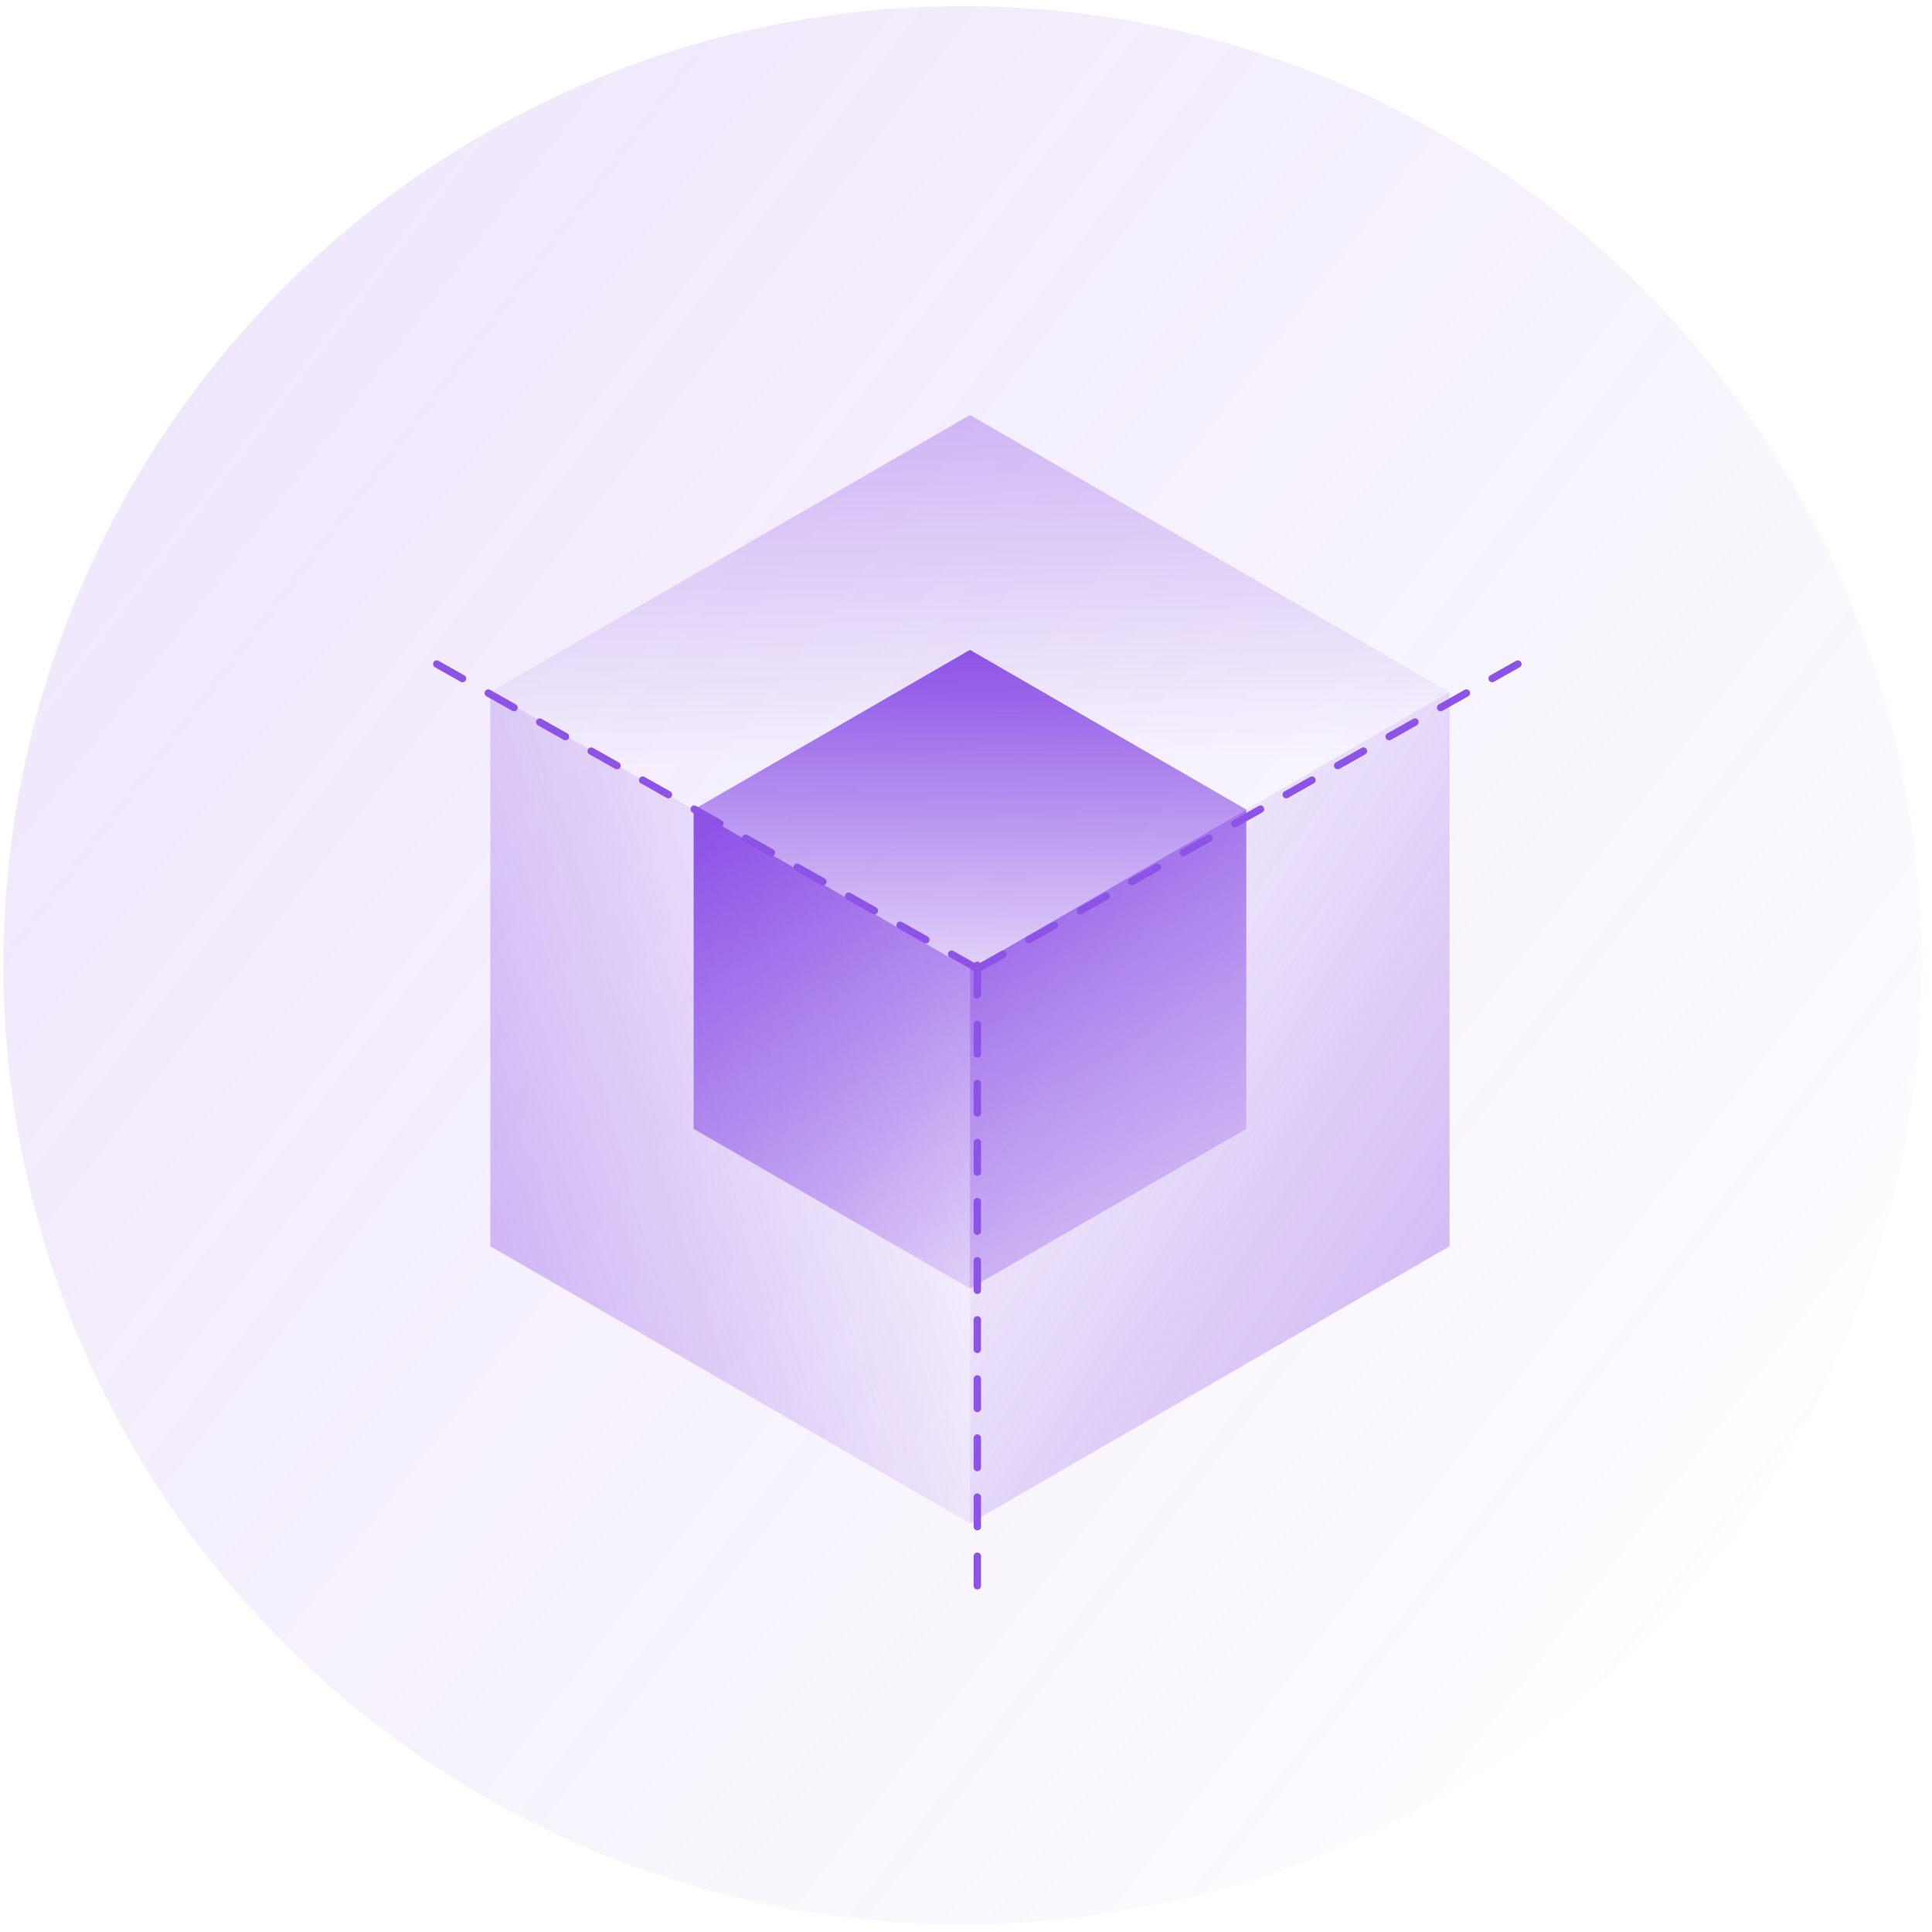
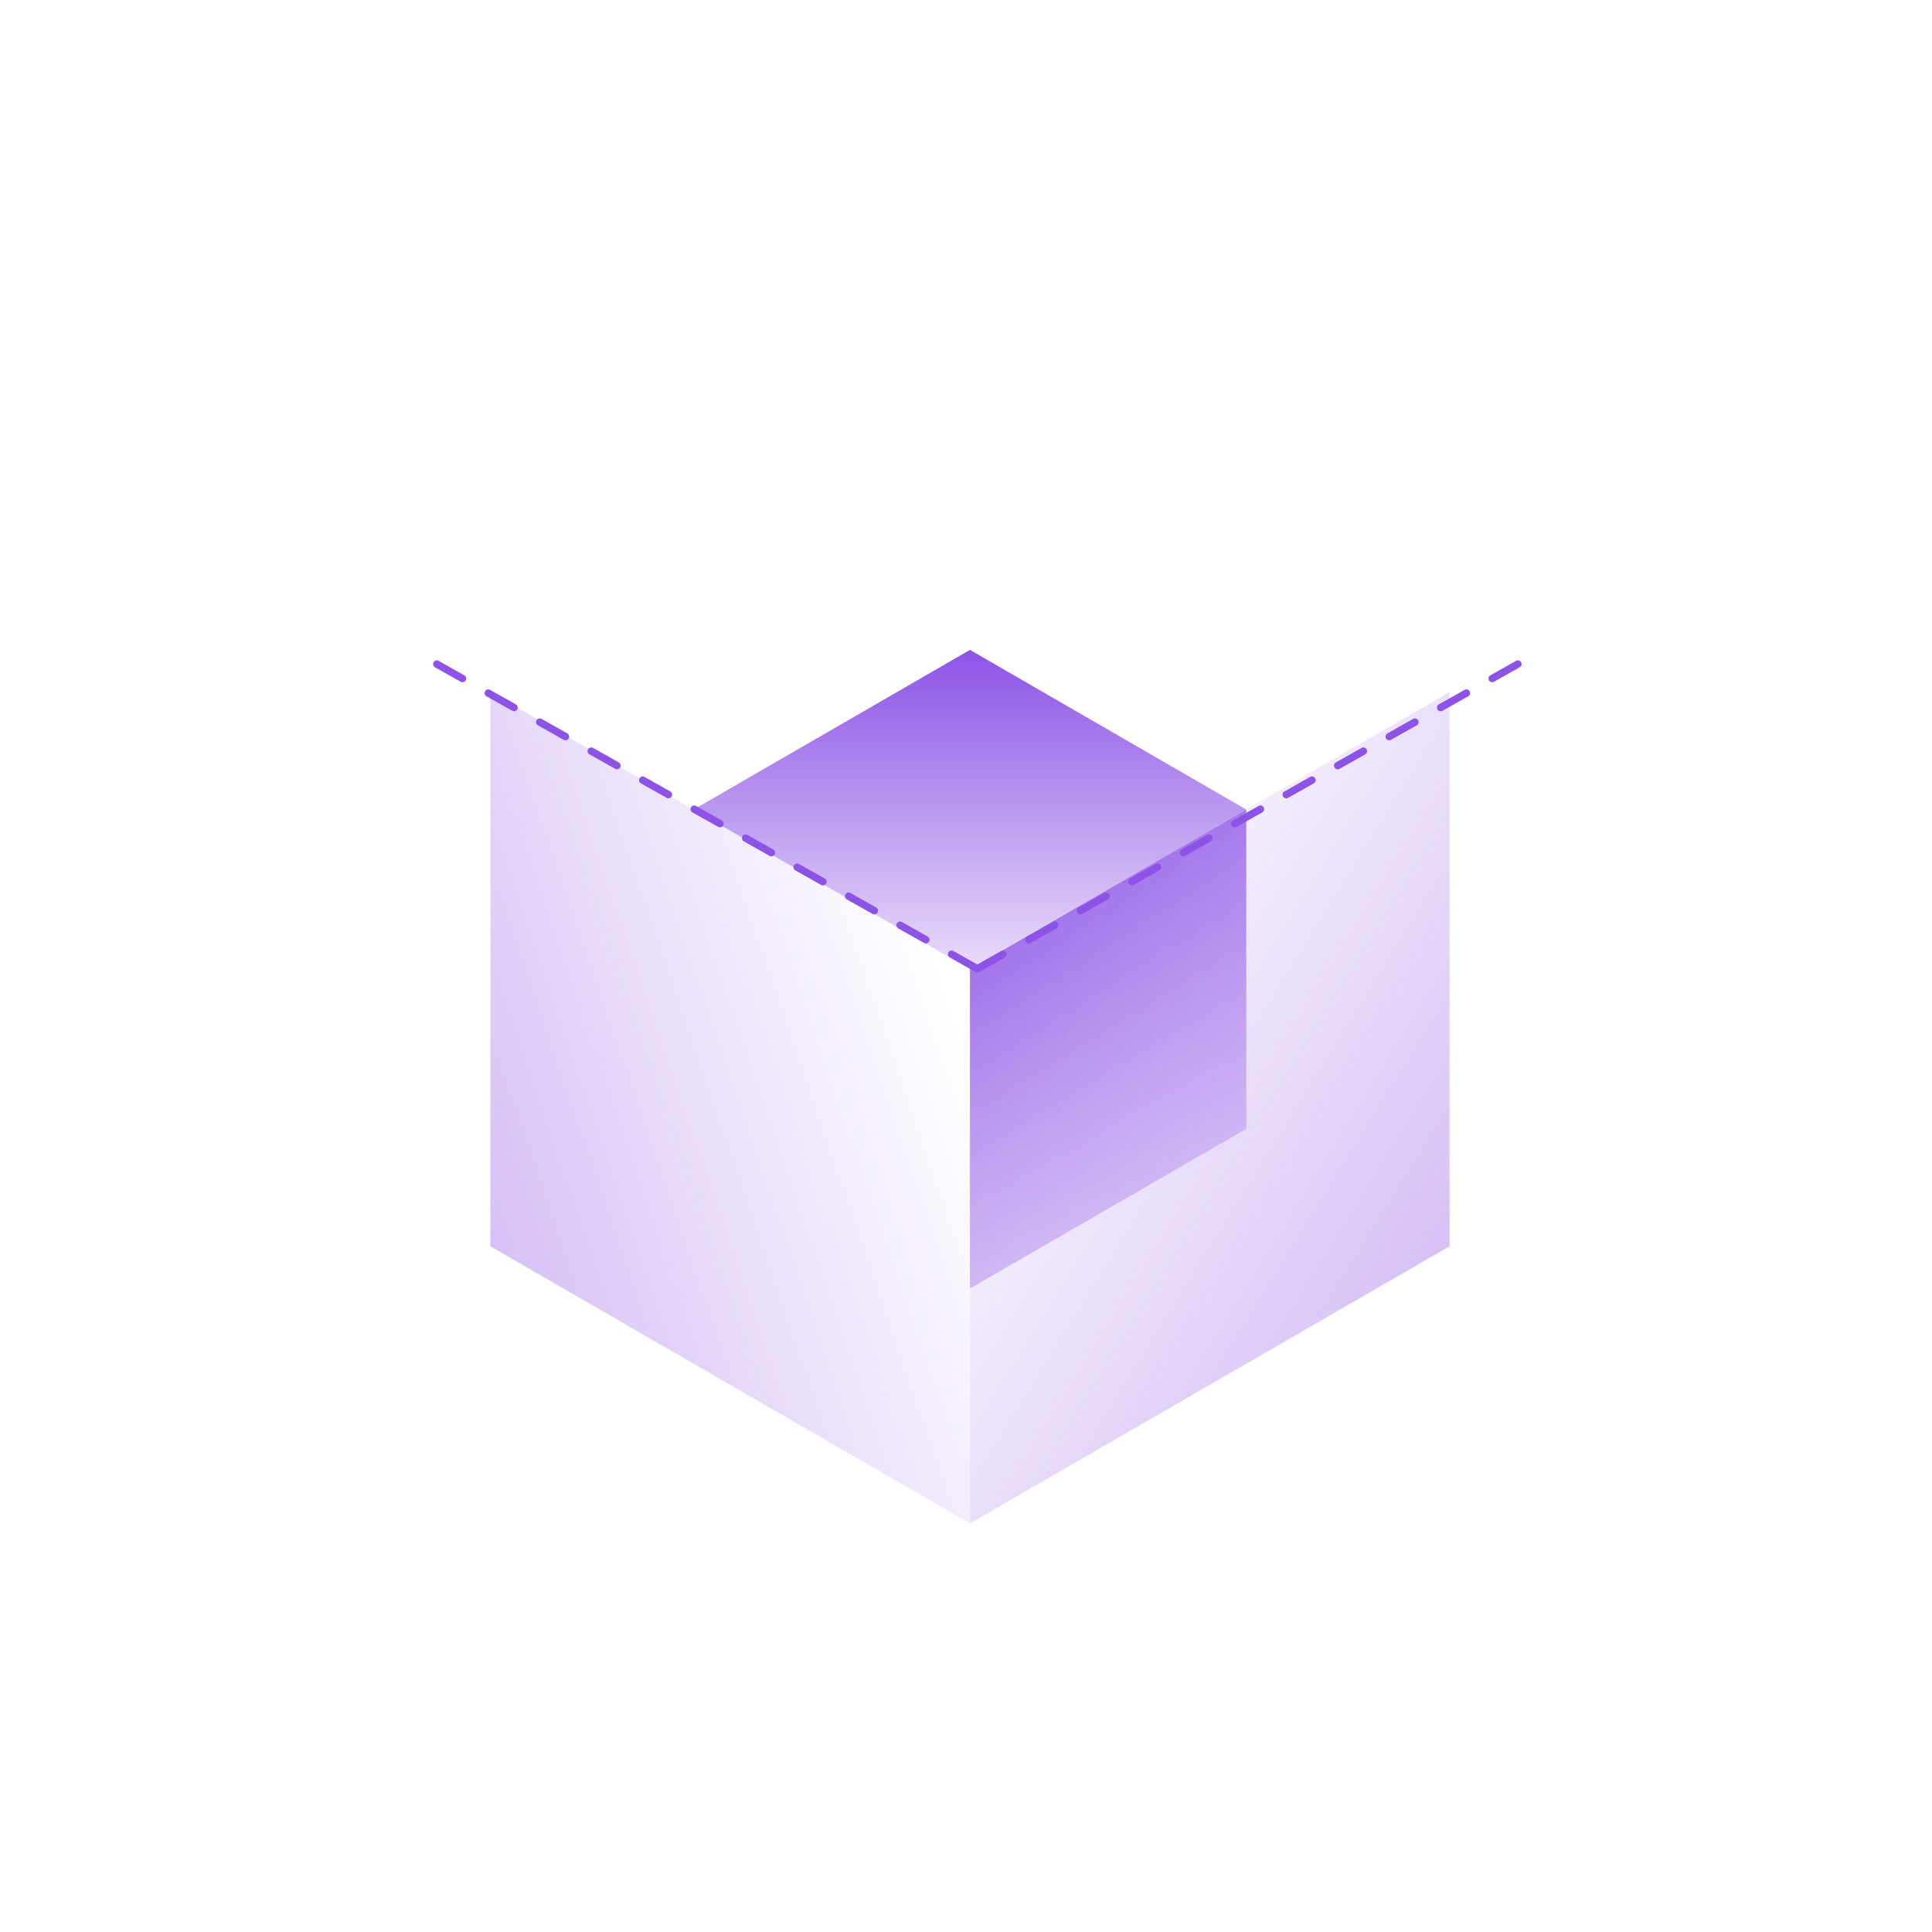
<svg xmlns="http://www.w3.org/2000/svg" xmlns:xlink="http://www.w3.org/1999/xlink" fill="none" height="153" viewBox="0 0 153 153" width="153">
  <linearGradient id="a" gradientUnits="userSpaceOnUse" x1=".272" x2="152.188" y1="21.113" y2="137.394">
    <stop offset="0" stop-color="#8d53e6" stop-opacity=".15" />
    <stop offset="1" stop-color="#8d53e6" stop-opacity="0" />
  </linearGradient>
  <linearGradient id="b">
    <stop offset="0" stop-color="#8d53e6" />
    <stop offset="1" stop-color="#8d53e6" stop-opacity=".2" />
  </linearGradient>
  <linearGradient id="c" gradientUnits="userSpaceOnUse" x1="54.932" x2="74.299" xlink:href="#b" y1="66.055" y2="102.273" />
  <linearGradient id="d" gradientUnits="userSpaceOnUse" x1="76.814" x2="76.814" xlink:href="#b" y1="51.467" y2="76.753" />
  <linearGradient id="e" gradientUnits="userSpaceOnUse" x1="74.551" x2="94.923" xlink:href="#b" y1="68.319" y2="96.489" />
  <linearGradient id="f">
    <stop offset="0" stop-color="#8d53e6" />
    <stop offset="1" stop-color="#8d53e6" stop-opacity="0" />
  </linearGradient>
  <linearGradient id="g" gradientUnits="userSpaceOnUse" x1="38.835" x2="77.066" xlink:href="#f" y1="98.249" y2="85.17" />
  <linearGradient id="h" gradientUnits="userSpaceOnUse" x1="76.814" x2="77.066" xlink:href="#f" y1="32.866" y2="60.27" />
  <linearGradient id="i" gradientUnits="userSpaceOnUse" x1="114.793" x2="77.066" xlink:href="#f" y1="98.5" y2="75.109" />
-   <circle cx="76.23" cy="76.441" fill="url(#a)" r="75.958" />
-   <path d="m76.814 102.039-21.882-12.643v-25.286l21.882 12.643z" fill="url(#c)" />
  <path d="m76.814 76.753-21.882-12.643 21.882-12.643 21.882 12.643z" fill="url(#d)" />
  <path d="m98.696 64.111v25.286l-21.882 12.643v-25.286z" fill="url(#e)" />
  <g opacity=".36">
    <path d="m76.814 120.64-37.979-21.943v-43.887l37.979 21.943z" fill="url(#g)" />
-     <path d="m76.814 76.753-37.979-21.943 37.979-21.943 37.979 21.943z" fill="url(#h)" />
    <path d="m114.793 54.81v43.887l-37.979 21.943v-43.887z" fill="url(#i)" />
  </g>
  <g stroke="#8d53e6" stroke-dasharray="2.34 2.34" stroke-linecap="round" stroke-linejoin="round" stroke-width=".584">
    <path d="m77.398 76.717 44.029-24.817" />
-     <path d="m77.398 76.441v51.417" />
    <path d="m77.398 76.717-44.029-24.817" />
  </g>
</svg>